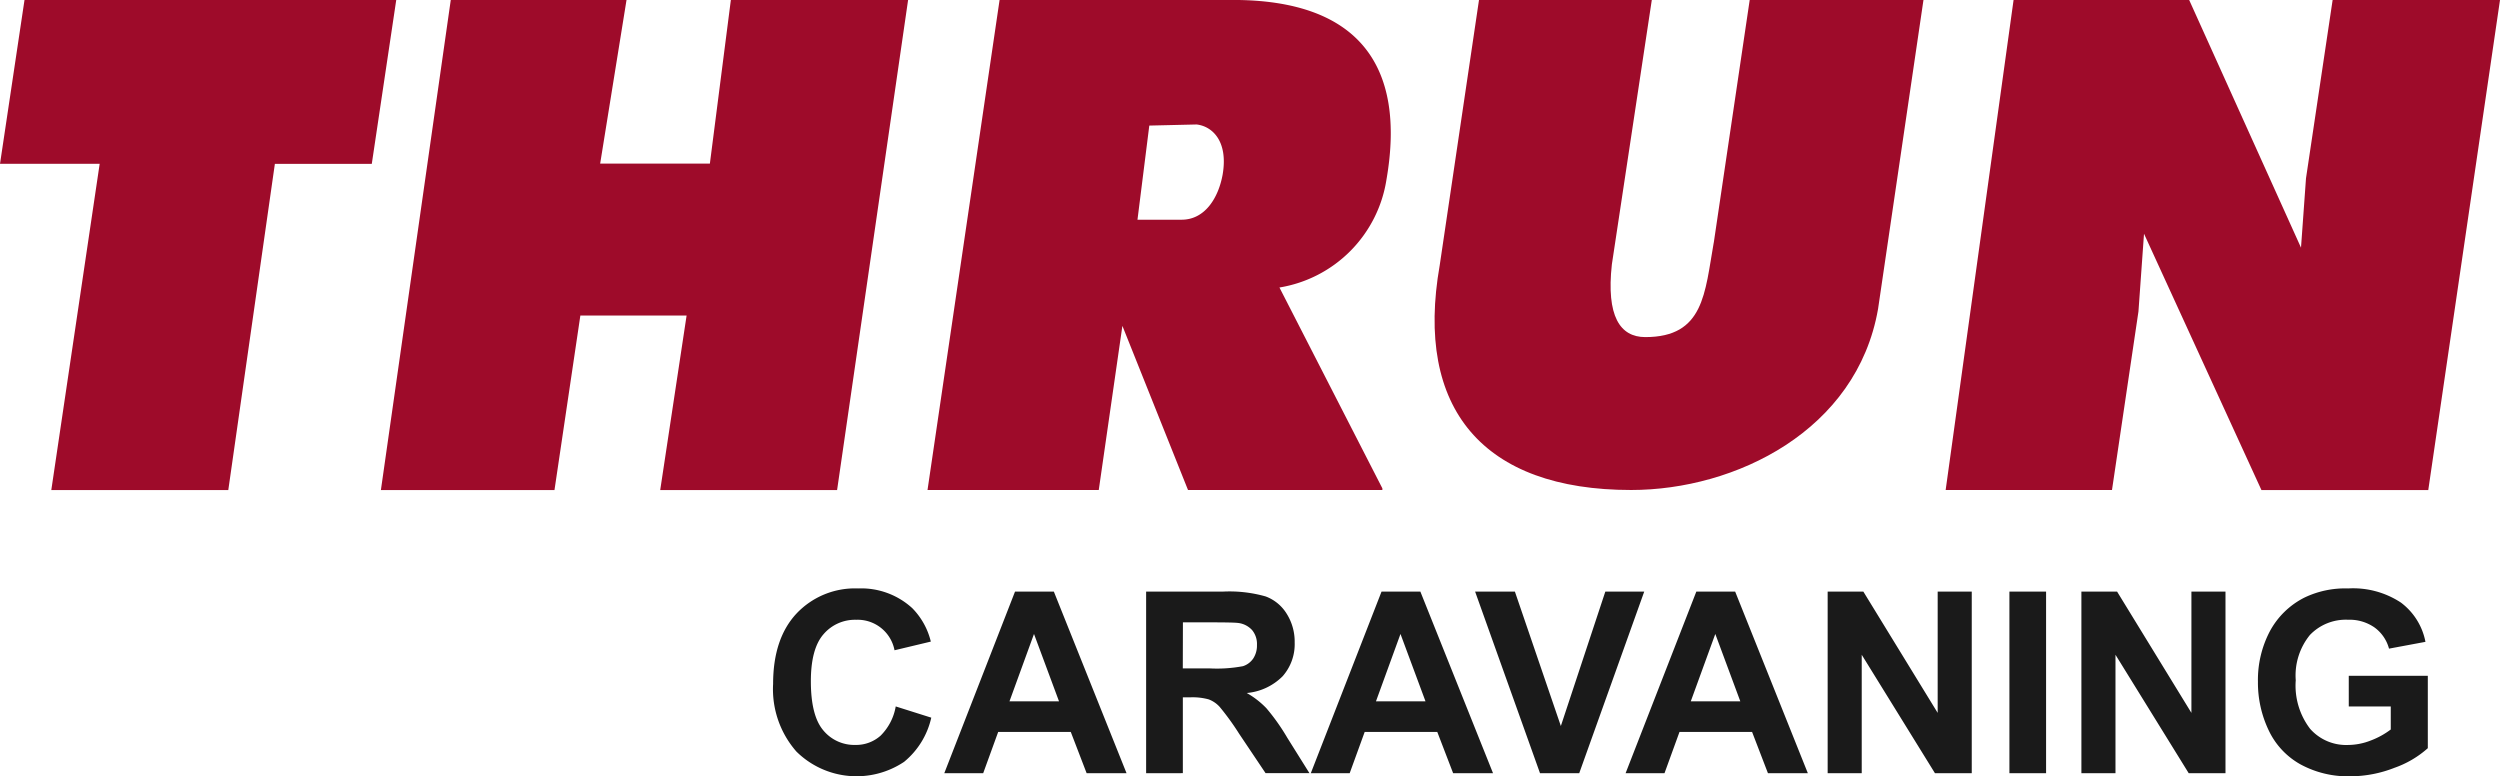
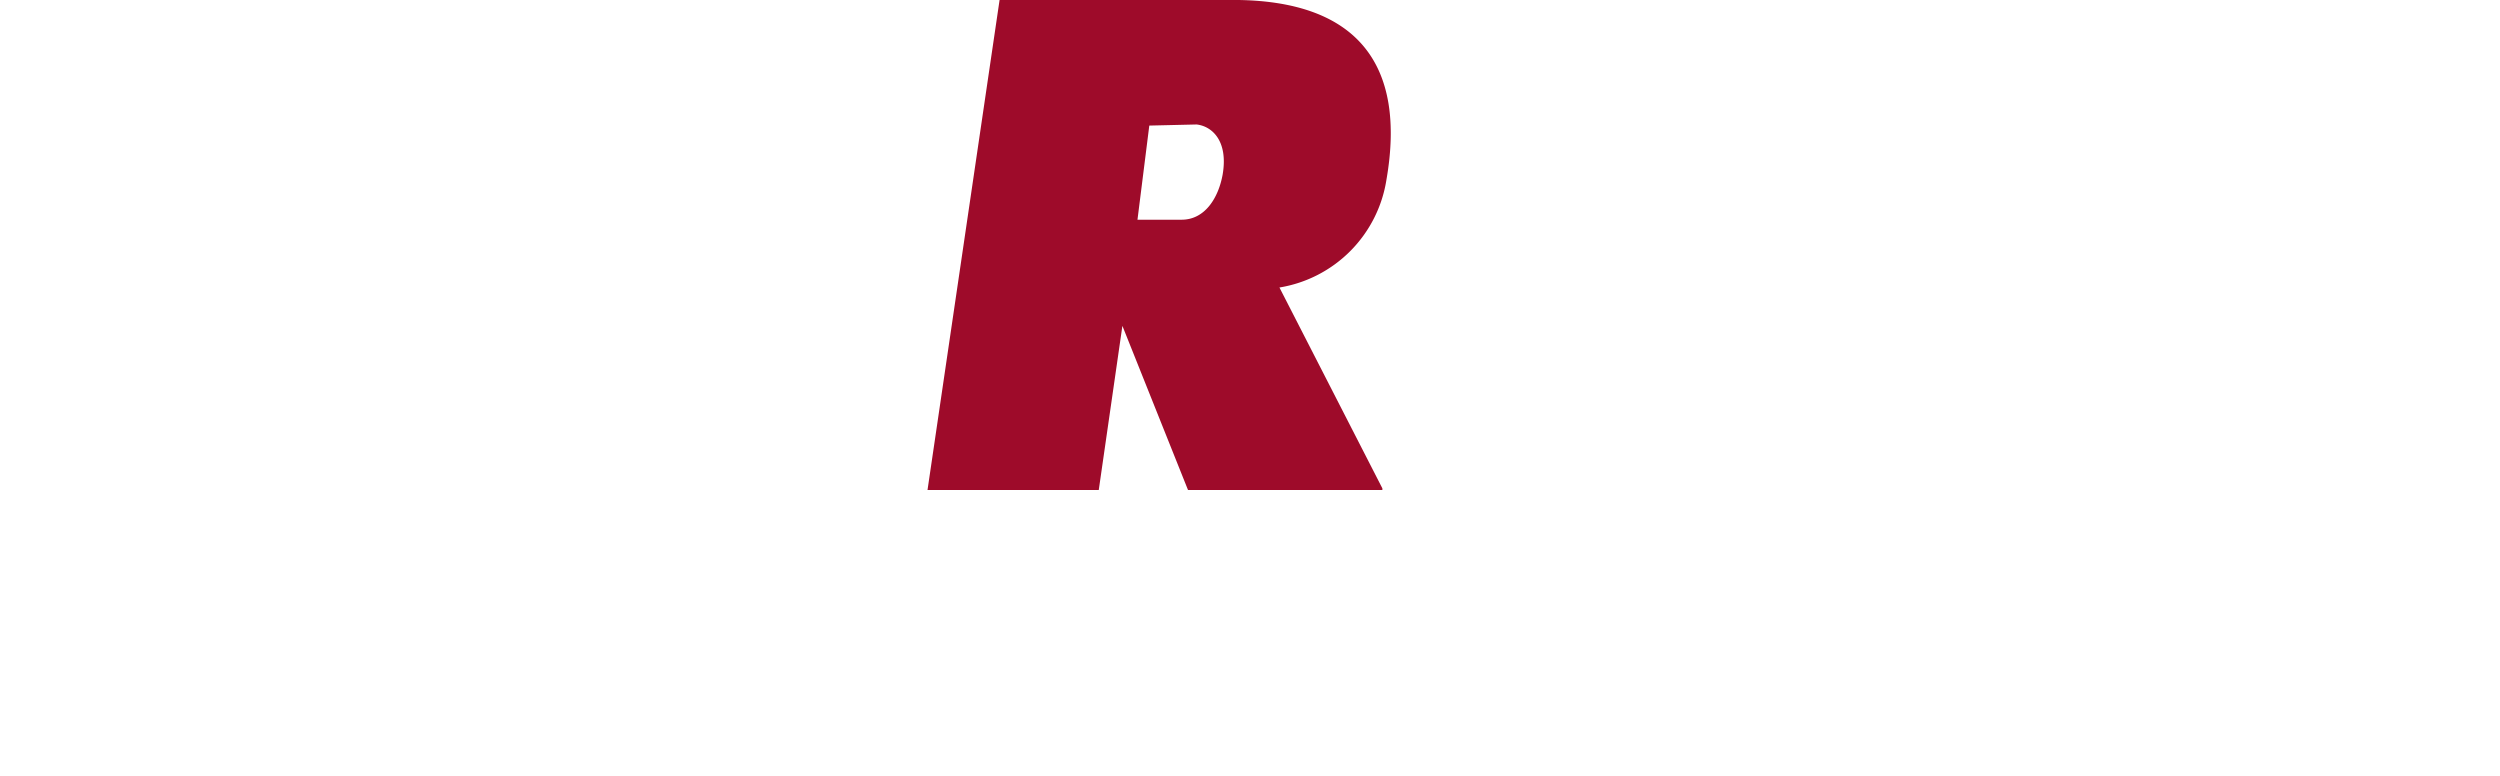
<svg xmlns="http://www.w3.org/2000/svg" width="257.629" height="80" viewBox="0 0 257.629 80">
  <g id="Logo" transform="translate(-975 -2027)">
    <g id="Gruppe_2818" data-name="Gruppe 2818" transform="translate(-6487 -10230.891)">
      <g id="Gruppe_2491" data-name="Gruppe 2491" transform="translate(7462 12257.891)">
-         <path id="Pfad_4689" data-name="Pfad 4689" d="M-1.376,0-3.9,16.883H6.37L1.386,50.5H19.625l4.8-33.612h9.987L36.932,0Z" transform="translate(3.901 0)" fill="#9e0b2a" />
-         <path id="Pfad_4690" data-name="Pfad 4690" d="M-19.658,0-21.82,16.859H-33.126L-30.41,0H-48.522l-7.2,50.5h17.888l2.667-17.983h10.948L-26.938,50.5H-8.71L-1.393,0Z" transform="translate(94.974 0)" fill="#9e0b2a" />
        <g id="Gruppe_2437" data-name="Gruppe 2437" transform="translate(95.582 0)">
          <path id="Pfad_4691" data-name="Pfad 4691" d="M-10.946-18.3-13.382-1.386H-31.029l7.427-50.5H.445c12.96,0,17.846,6.786,15.826,18.484A13.345,13.345,0,0,1,5.238-22.253l10.608,20.7v.169H-4.184Zm2.772-20.64-1.218,9.7h4.55c2.436,0,3.807-2.305,4.228-4.662.588-3.45-1.087-4.975-2.688-5.152Z" transform="translate(31.029 51.881)" fill="#9e0b2a" />
        </g>
        <g id="Gruppe_2438" data-name="Gruppe 2438" transform="translate(147.84 0)">
-           <path id="Pfad_4692" data-name="Pfad 4692" d="M-15.68-13.622l3.7-24.994H5.927L1.247-6.776C-.941,5.764-13.454,11.879-24.2,11.879c-15.242,0-22.331-8.352-19.723-23.164l4.047-27.331h17.808l-4.116,27.249c-.588,5.335.841,7.489,3.445,7.489,6.059,0,6.131-4.527,7.056-9.744" transform="translate(44.449 38.616)" fill="#9e0b2a" />
-         </g>
+           </g>
        <g id="Gruppe_2439" data-name="Gruppe 2439" transform="translate(200.503 0)">
-           <path id="Pfad_4693" data-name="Pfad 4693" d="M-9.342-27.522H-26.483l7-50.5H-1.39L10.136-52.494l.515-7.151c.926-6.227,2.744-18.372,2.744-18.372H30.643l-7.392,50.5H6.058l-12.1-26.412-.572,8.006Z" transform="translate(26.483 78.017)" fill="#9e0b2a" />
-         </g>
+           </g>
      </g>
-       <path id="Pfad_4744" data-name="Pfad 4744" d="M281.726,19.743,285.39,20.9a8.219,8.219,0,0,1-2.8,4.552,8.818,8.818,0,0,1-11.1-1.06,9.747,9.747,0,0,1-2.4-6.965q0-4.673,2.413-7.258a8.274,8.274,0,0,1,6.346-2.585,7.785,7.785,0,0,1,5.579,2.03,7.383,7.383,0,0,1,1.915,3.447l-3.741.894a3.867,3.867,0,0,0-3.945-3.141,4.259,4.259,0,0,0-3.377,1.494q-1.3,1.494-1.3,4.839,0,3.549,1.277,5.056a4.146,4.146,0,0,0,3.32,1.507,3.786,3.786,0,0,0,2.592-.958A5.562,5.562,0,0,0,281.726,19.743Zm23.786,6.882H301.4l-1.634-4.252h-7.482l-1.545,4.252h-4.009l7.29-18.718h4Zm-6.958-7.405-2.579-6.946-2.528,6.946Zm8.976,7.405V7.907h7.954a13.615,13.615,0,0,1,4.36.5,4.3,4.3,0,0,1,2.177,1.794,5.392,5.392,0,0,1,.817,2.949,5,5,0,0,1-1.238,3.479,5.948,5.948,0,0,1-3.7,1.73,8.817,8.817,0,0,1,2.024,1.57,21.332,21.332,0,0,1,2.151,3.039l2.285,3.652h-4.52l-2.732-4.073a26.42,26.42,0,0,0-1.992-2.751,2.9,2.9,0,0,0-1.136-.779,6.229,6.229,0,0,0-1.9-.211h-.766v7.814Zm3.779-10.8h2.8a14.439,14.439,0,0,0,3.4-.23,2.035,2.035,0,0,0,1.06-.792,2.437,2.437,0,0,0,.383-1.4,2.244,2.244,0,0,0-.5-1.526,2.314,2.314,0,0,0-1.424-.734q-.46-.064-2.758-.064h-2.949Zm31.97,10.8h-4.111l-1.634-4.252h-7.482l-1.545,4.252H324.5l7.29-18.718h4Zm-6.958-7.405-2.579-6.946-2.528,6.946Zm11.8,7.405-6.69-18.718h4.1l4.737,13.853,4.584-13.853h4.009l-6.7,18.718Zm27.6,0h-4.111l-1.634-4.252h-7.482l-1.545,4.252h-4.009l7.29-18.718h4Zm-6.958-7.405-2.579-6.946-2.528,6.946Zm9,7.405V7.907h3.677l7.661,12.5V7.907h3.511V26.624h-3.792l-7.546-12.206V26.624Zm18.73,0V7.907h3.779V26.624Zm7.418,0V7.907h3.677l7.661,12.5V7.907h3.511V26.624H414.97l-7.546-12.206V26.624Zm27.553-6.882V16.589h8.146v7.456a10.255,10.255,0,0,1-3.441,2.024,12.524,12.524,0,0,1-4.564.875,10.245,10.245,0,0,1-5.12-1.232,7.834,7.834,0,0,1-3.281-3.524,11.388,11.388,0,0,1-1.1-4.986,10.774,10.774,0,0,1,1.226-5.2,8.255,8.255,0,0,1,3.588-3.486,9.68,9.68,0,0,1,4.481-.932,8.941,8.941,0,0,1,5.445,1.462,6.6,6.6,0,0,1,2.522,4.041l-3.754.7a3.964,3.964,0,0,0-1.487-2.177,4.5,4.5,0,0,0-2.726-.8,5.121,5.121,0,0,0-3.939,1.57A6.615,6.615,0,0,0,426,17.049a7.328,7.328,0,0,0,1.481,5,4.945,4.945,0,0,0,3.881,1.666,6.508,6.508,0,0,0,2.381-.466,8.159,8.159,0,0,0,2.049-1.13V19.743Z" transform="translate(7272.58 12310.947)" fill="#1a1a1a" />
    </g>
  </g>
</svg>